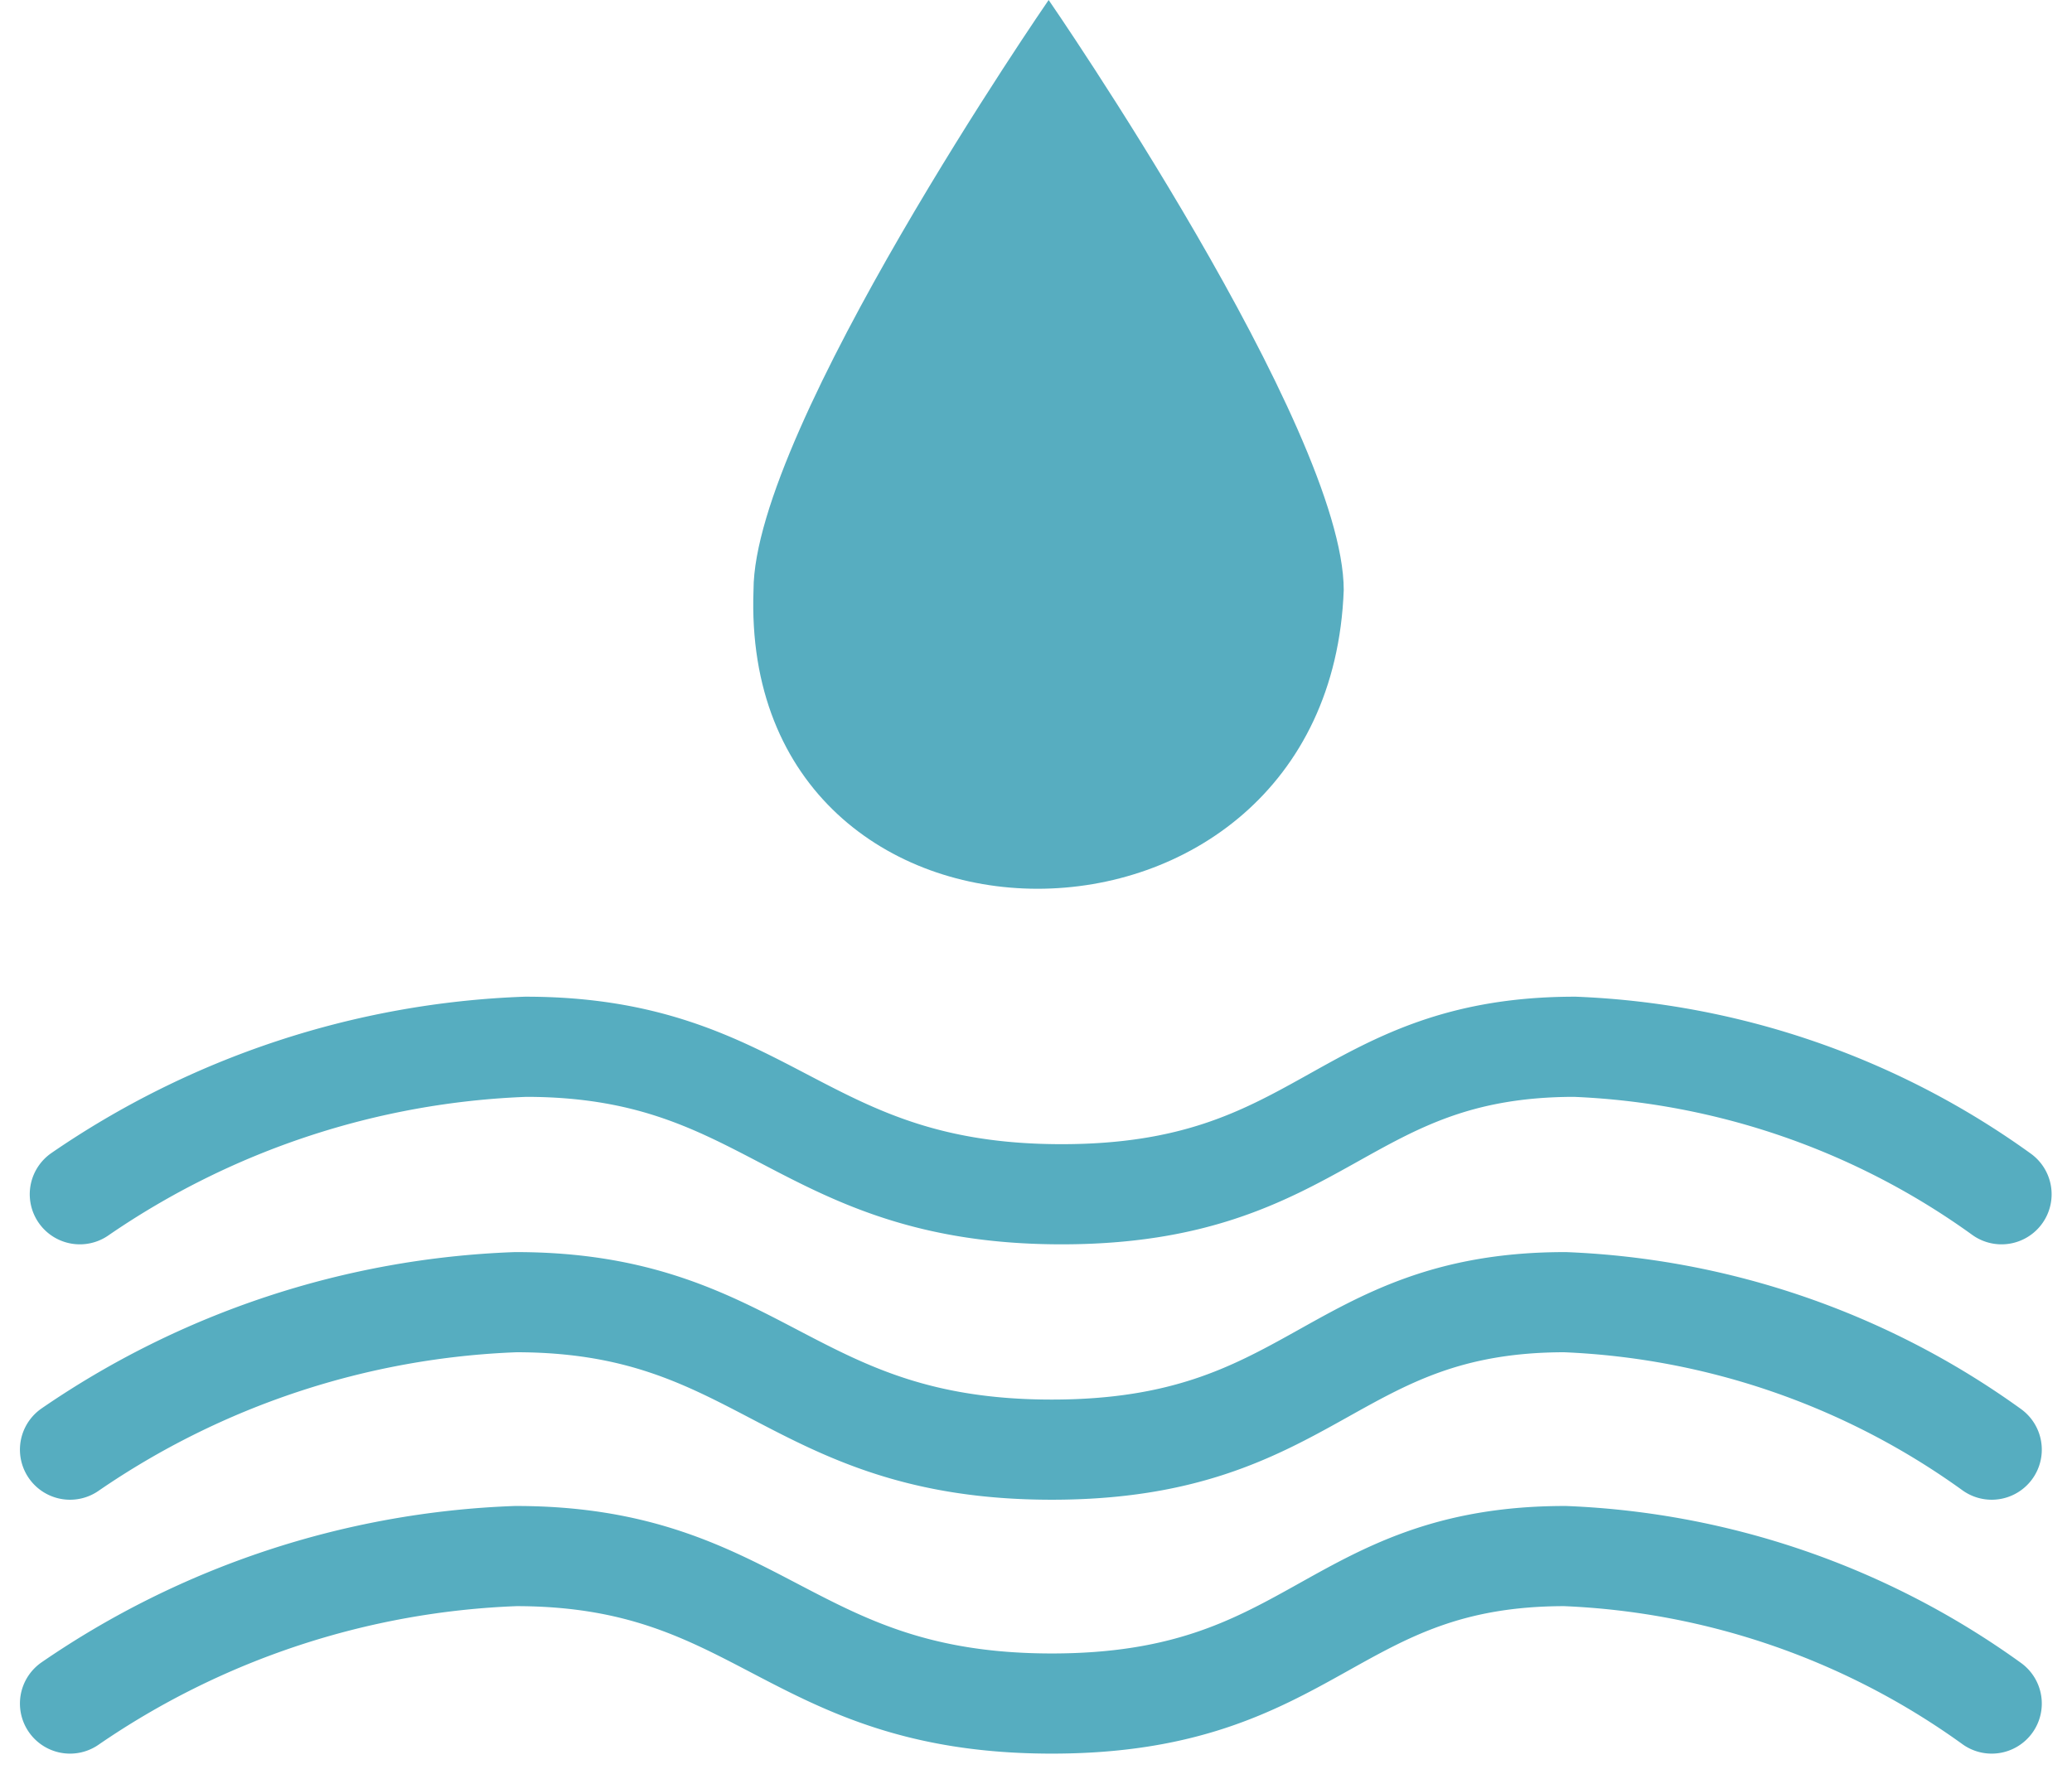
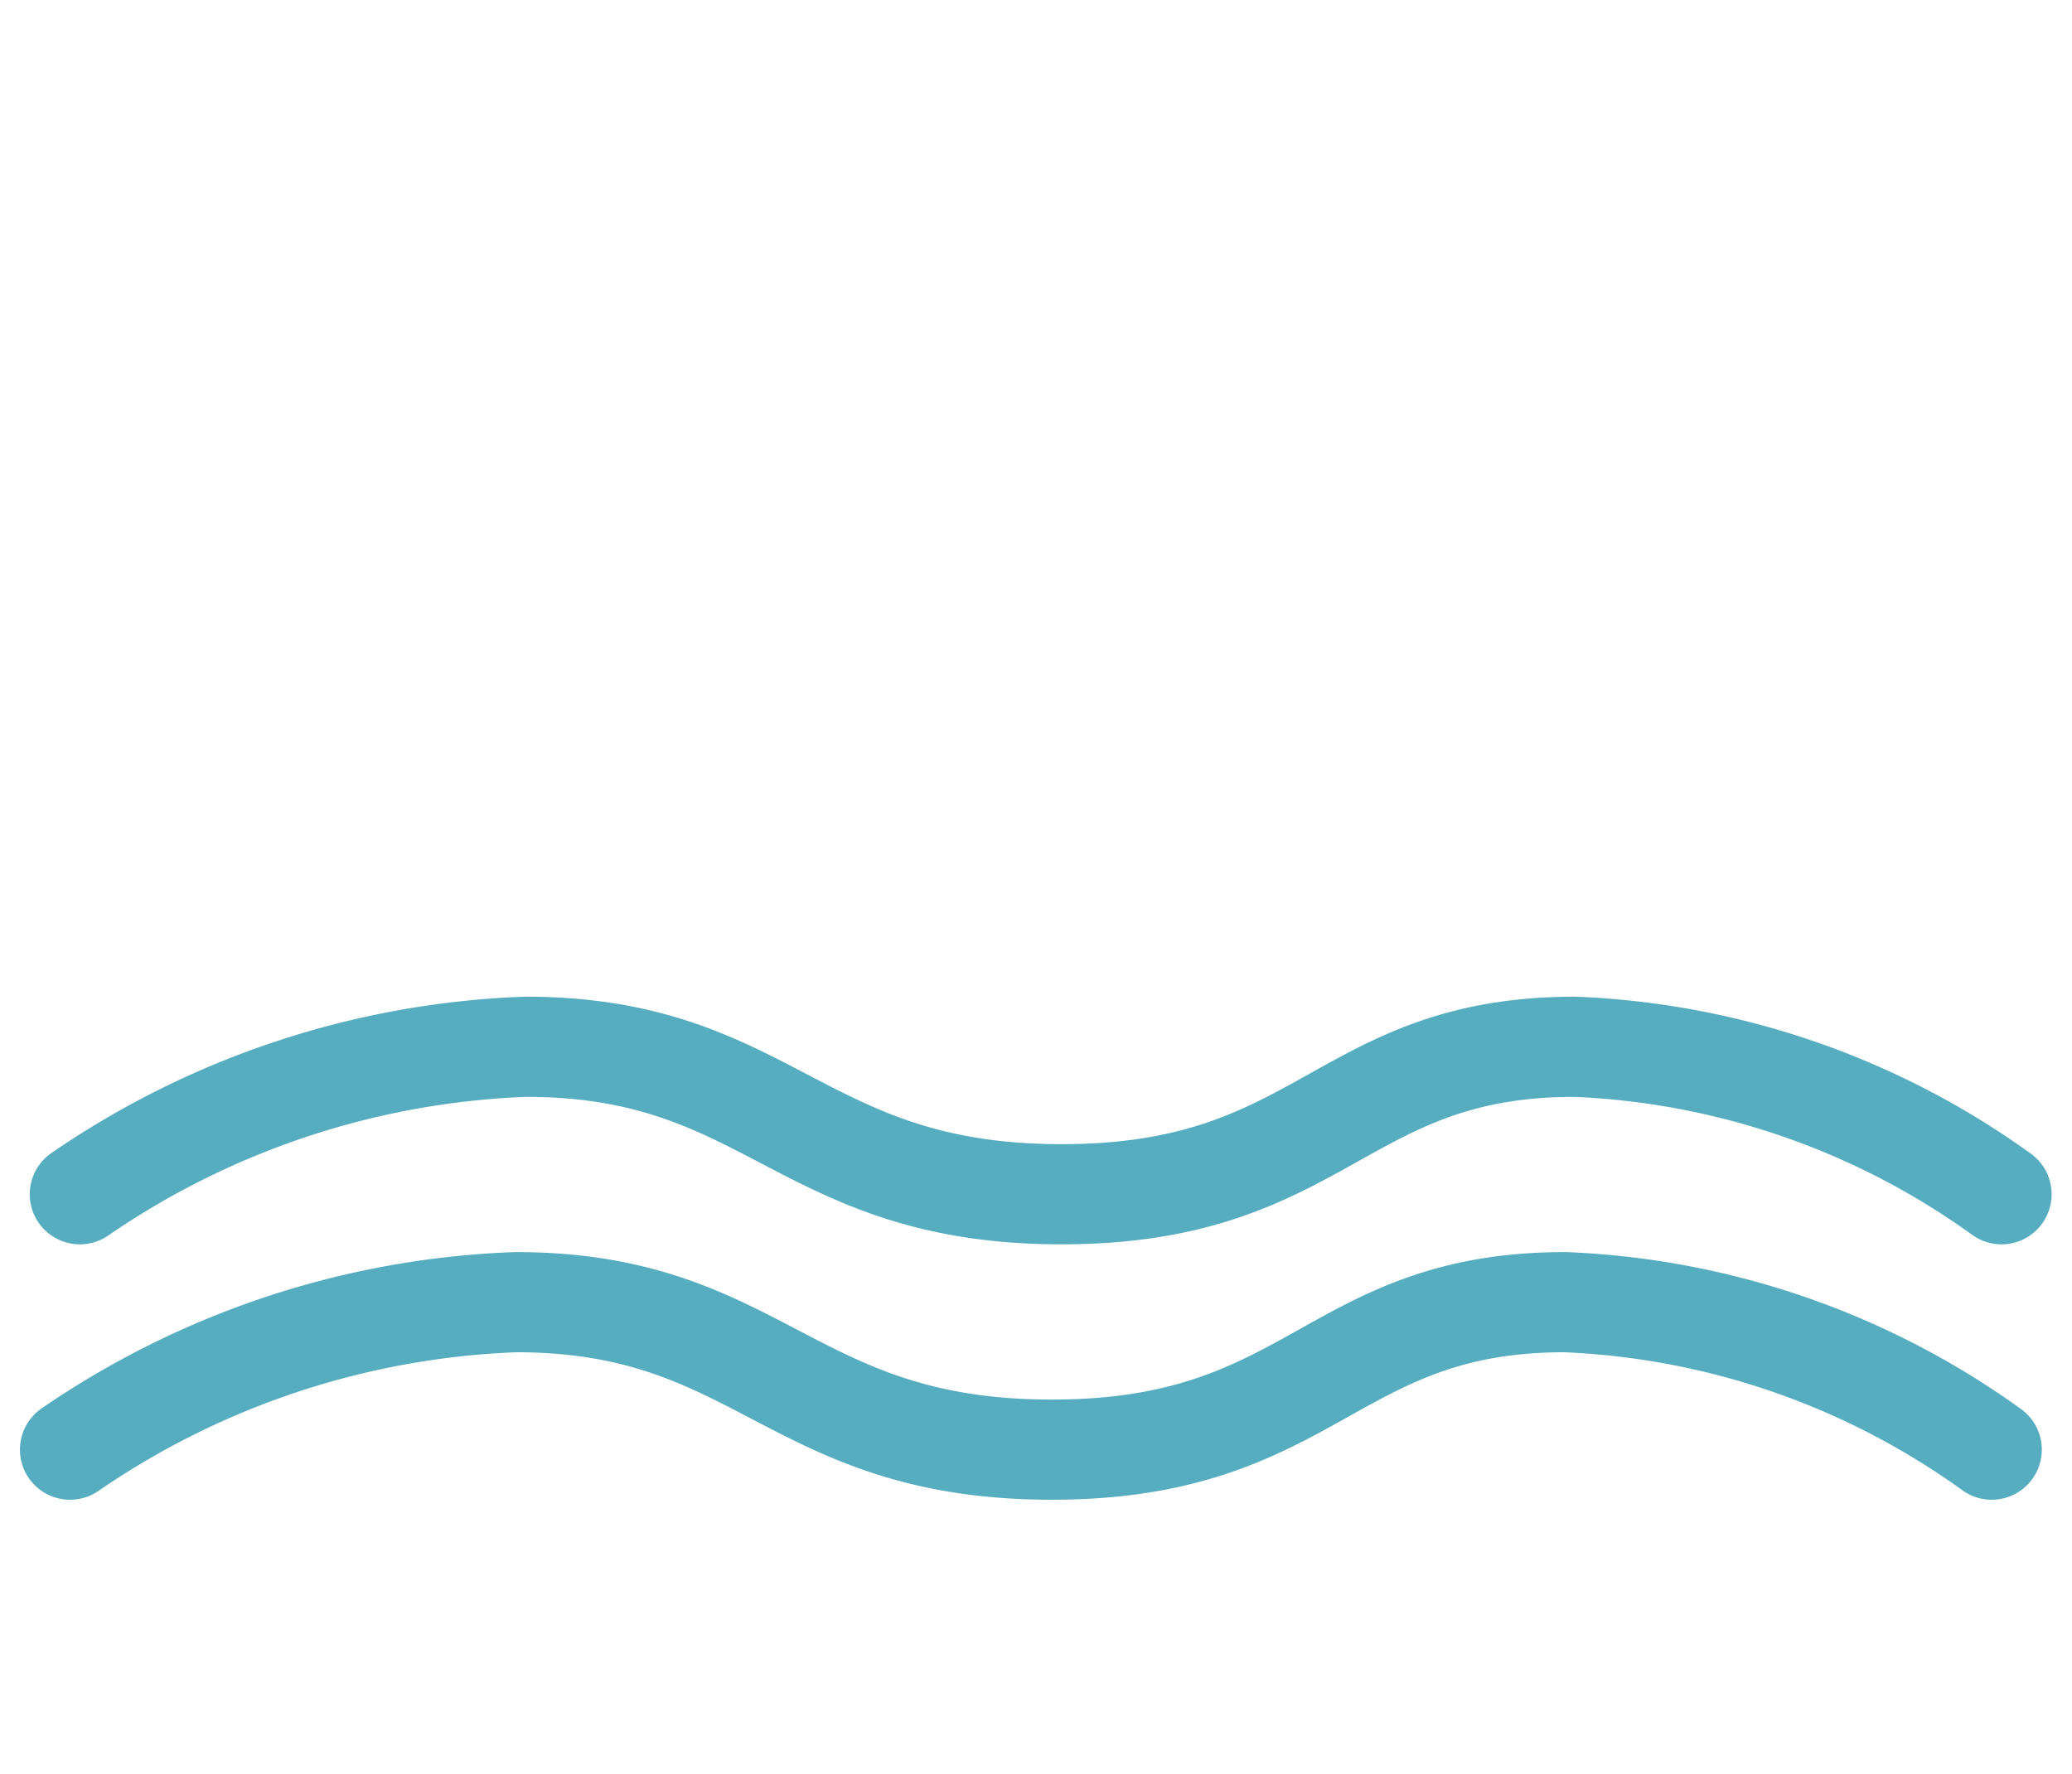
<svg xmlns="http://www.w3.org/2000/svg" width="41.365" height="35.421" viewBox="0 0 41.365 35.421">
  <g id="Group_1527" data-name="Group 1527" transform="translate(-322.63 -433.039)">
-     <path id="Path_194" data-name="Path 194" d="M15.878,181s5.891,8.543,5.891,11.783c-.295,7.953-12.077,7.953-11.783,0C9.987,189.543,15.878,181,15.878,181Z" transform="translate(327.687 252.039)" fill="#57adc0" />
    <path id="Path_195" data-name="Path 195" d="M328.125,460.026a16.79,16.79,0,0,1,8.9-2.945c4.9,0,5.463,2.945,10.7,2.945s5.555-2.945,10.246-2.945a15.635,15.635,0,0,1,8.518,2.945" transform="translate(-3.901 -3.139)" fill="none" stroke="#56adc0" stroke-linecap="round" stroke-width="2" />
    <path id="Path_196" data-name="Path 196" d="M328.125,460.026a16.79,16.79,0,0,1,8.9-2.945c4.9,0,5.463,2.945,10.7,2.945s5.555-2.945,10.246-2.945a15.635,15.635,0,0,1,8.518,2.945" transform="translate(-4.097 1.961)" fill="none" stroke="#56adc0" stroke-linecap="round" stroke-width="2" />
-     <path id="Path_197" data-name="Path 197" d="M328.125,460.026a16.79,16.79,0,0,1,8.9-2.945c4.9,0,5.463,2.945,10.7,2.945s5.555-2.945,10.246-2.945a15.635,15.635,0,0,1,8.518,2.945" transform="translate(-4.097 7.031)" fill="none" stroke="#56adc0" stroke-linecap="round" stroke-width="2" />
  </g>
</svg>